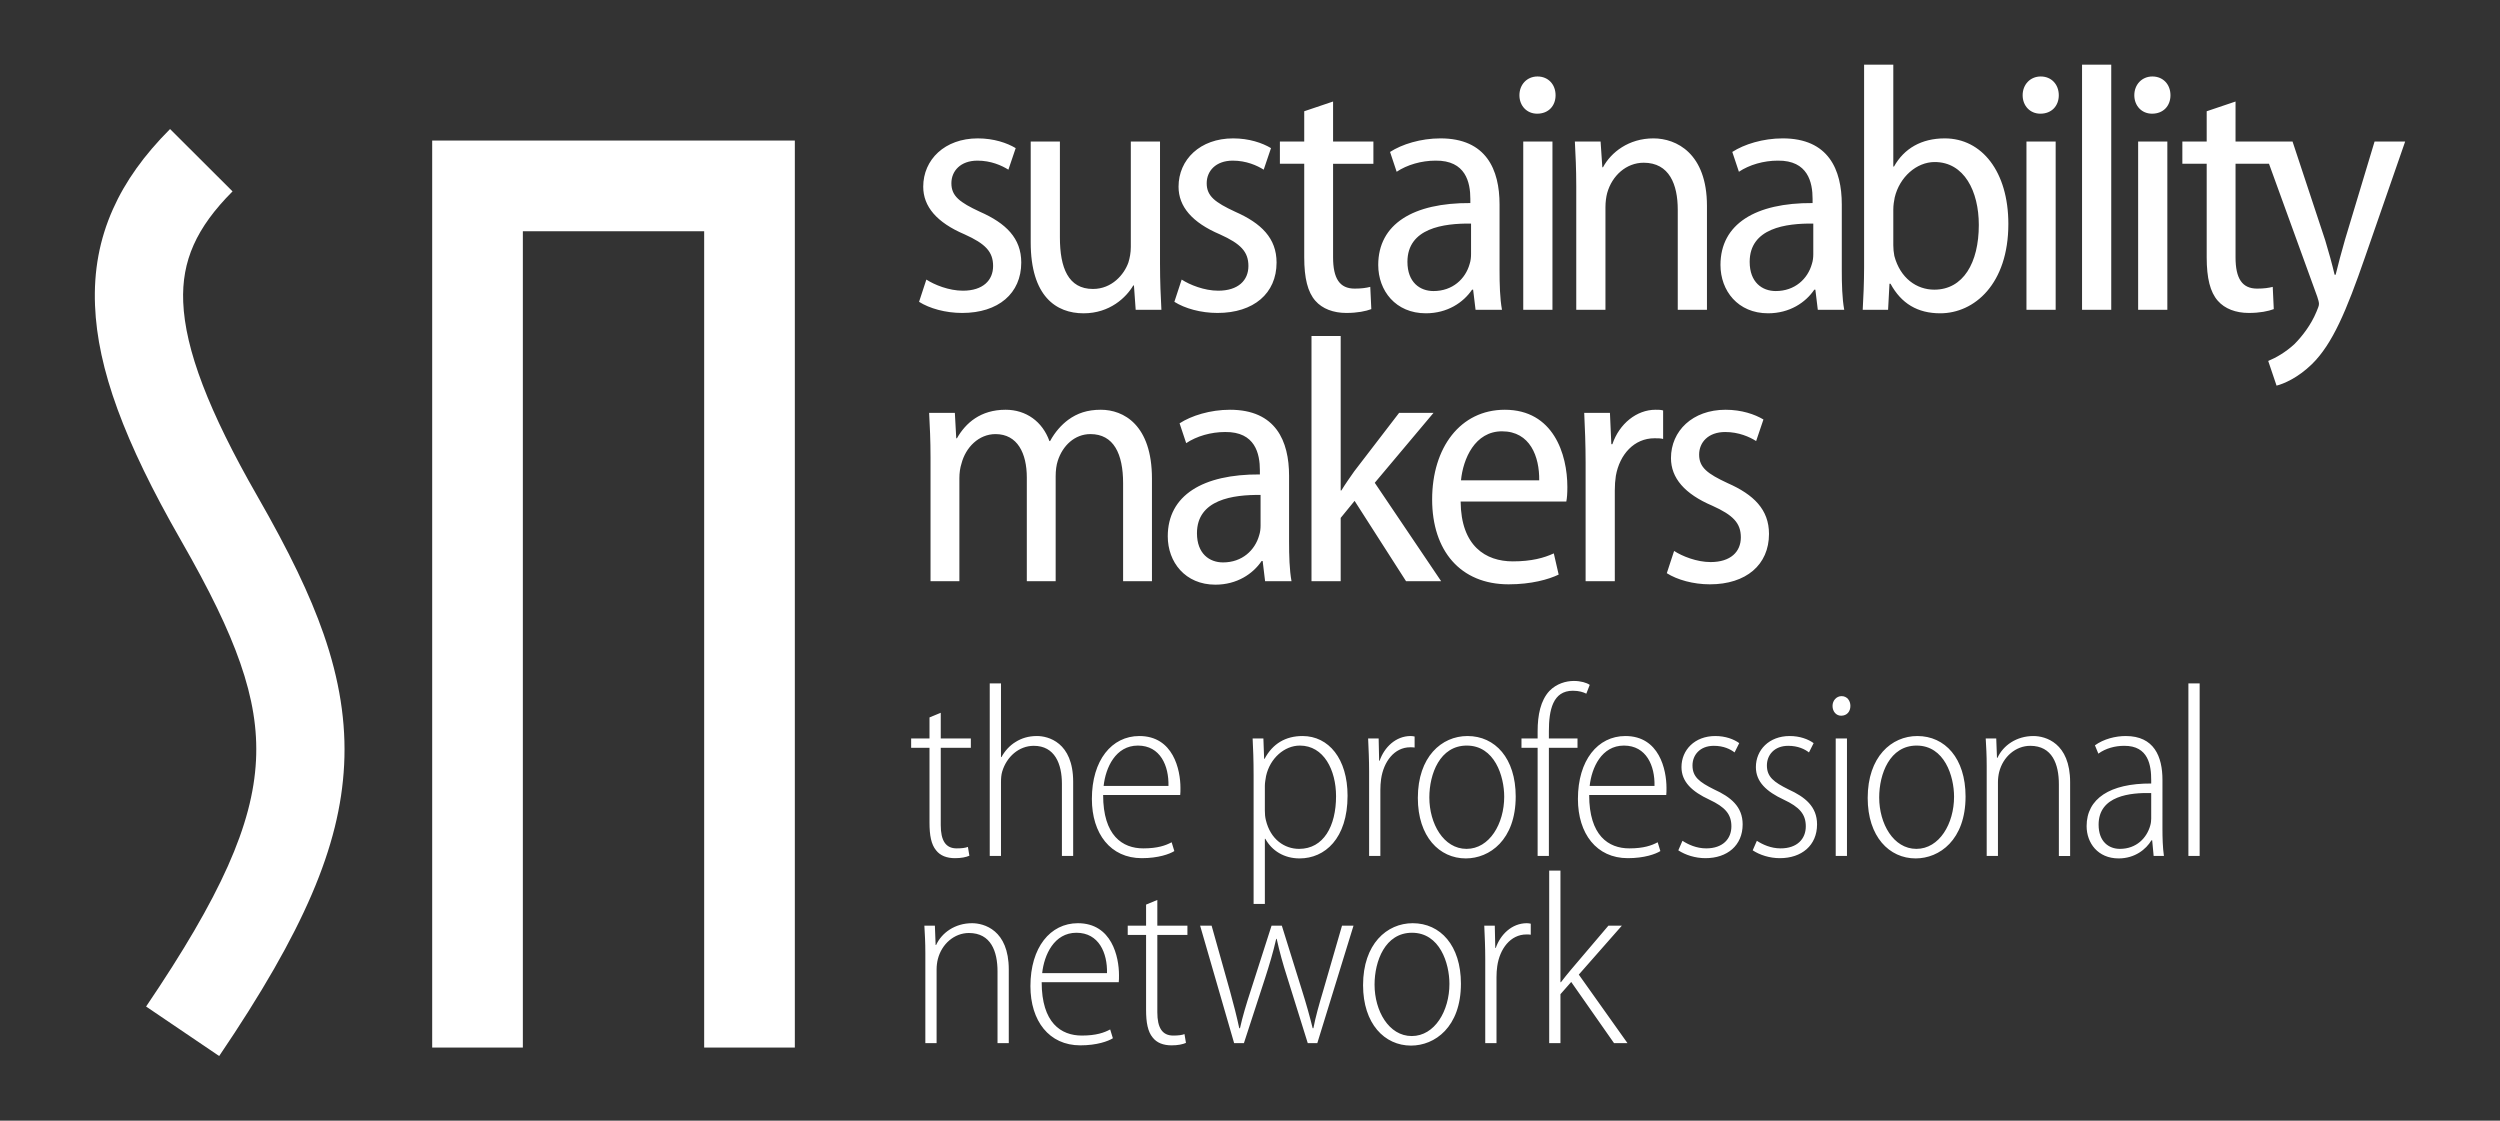
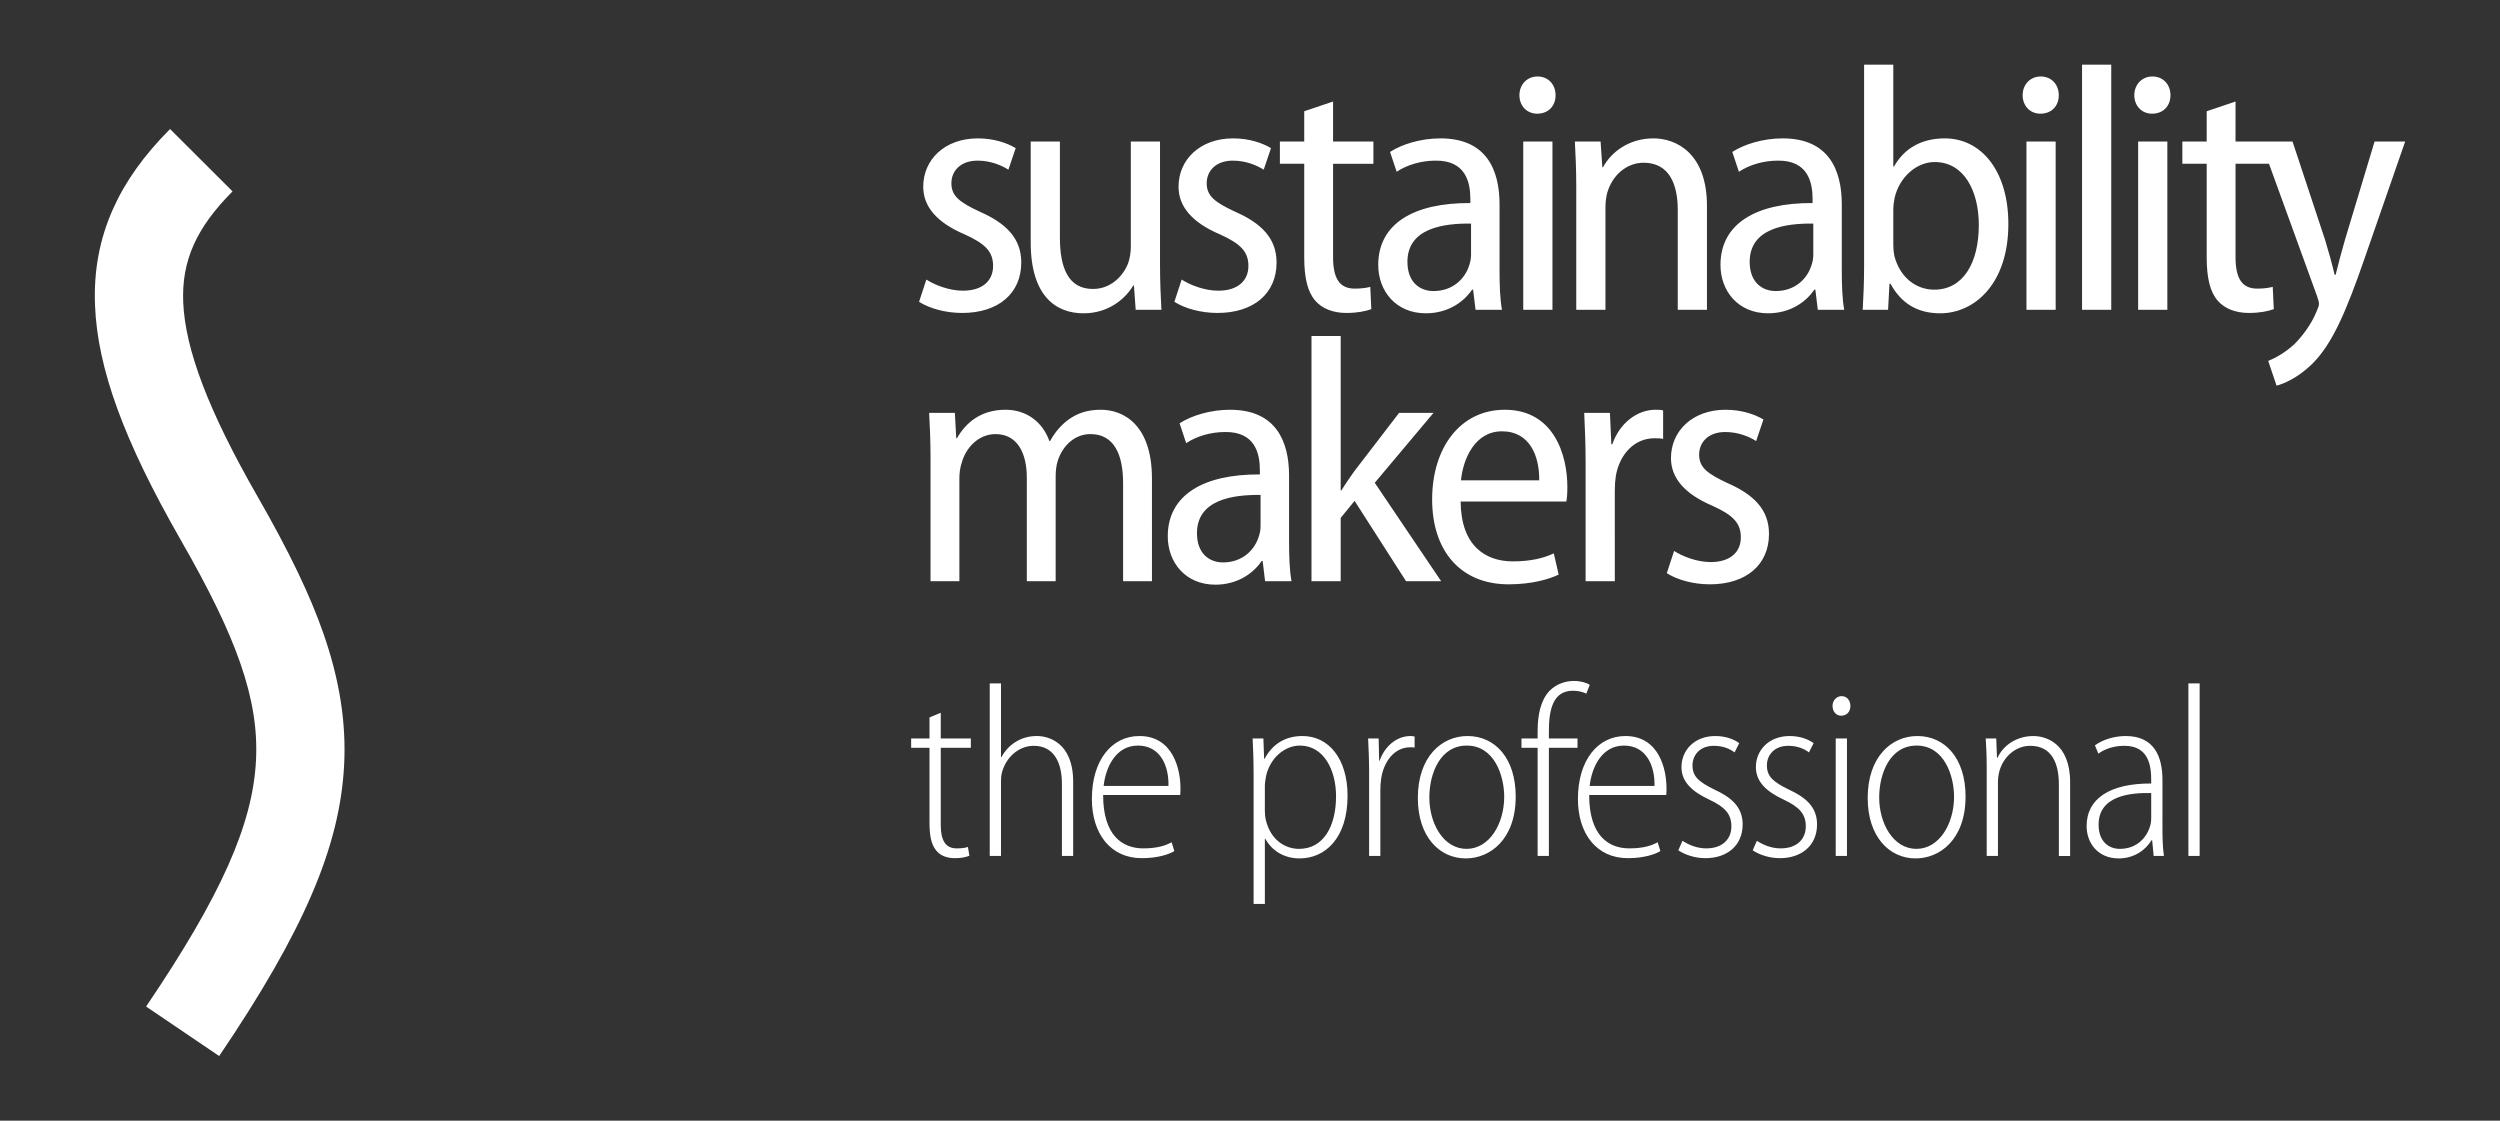
<svg xmlns="http://www.w3.org/2000/svg" id="Livello_1" x="0px" y="0px" viewBox="0 0 411.024 184.252" style="enable-background:new 0 0 411.024 184.252;" xml:space="preserve">
  <rect x="0" y="0" width="411.024" height="184.252" fill="#333333" stroke="none" />
  <g>
-     <path style="fill:#FFFFFF;" d="M152.135,171.503h1.85V159.39c0-0.604,0.081-1.207,0.202-1.69c0.643-2.535,2.735-4.306,5.108-4.306  c3.62,0,4.707,3.018,4.707,6.318v11.791h1.85V159.39c0-6.519-4.103-7.606-6.034-7.606c-2.816,0-4.988,1.57-5.913,3.582h-0.08  l-0.121-3.179h-1.73c0.081,1.489,0.161,2.615,0.161,4.587V171.503L152.135,171.503z M183.933,161.483  c0.04-0.362,0.04-0.684,0.04-1.167c0-2.978-1.166-8.532-6.758-8.532c-4.545,0-7.803,3.984-7.803,10.343  c0,5.714,3.057,9.738,8.206,9.738c2.735,0,4.585-0.684,5.35-1.167l-0.443-1.448c-0.965,0.523-2.293,1.006-4.666,1.006  c-3.419,0-6.597-2.093-6.597-8.773H183.933L183.933,161.483z M171.343,159.994c0.321-3.018,1.971-6.64,5.631-6.64  c3.701,0,5.109,3.34,5.028,6.64H171.343L171.343,159.994z M188.426,148.726v3.461h-3.017v1.529h3.017v12.314  c0,2.093,0.281,3.582,1.086,4.548c0.684,0.885,1.77,1.287,3.097,1.287c1.046,0,1.81-0.161,2.373-0.402l-0.241-1.449  c-0.402,0.161-1.006,0.242-1.85,0.242c-1.81,0-2.615-1.288-2.615-3.823v-12.717h4.948v-1.529h-4.948v-4.226L188.426,148.726  L188.426,148.726z M197.311,152.187l5.592,19.316h1.609l3.499-10.745c0.684-2.132,1.287-4.104,1.81-6.398h0.081  c0.482,2.173,1.005,4.064,1.729,6.318l3.379,10.825h1.569l5.953-19.316h-1.89l-3.098,10.704c-0.683,2.294-1.246,4.266-1.609,6.157  h-0.12c-0.483-1.971-1.046-3.984-1.77-6.277l-3.299-10.584h-1.689l-3.459,10.785c-0.684,2.092-1.328,4.225-1.73,6.076h-0.121  c-0.402-1.891-0.925-3.943-1.528-6.116l-3.017-10.745H197.311L197.311,152.187z M232.266,151.784  c-4.264,0-8.165,3.421-8.165,10.182c0,6.358,3.539,9.94,7.884,9.94c3.902,0,8.206-3.019,8.206-10.182  C240.191,155.446,236.812,151.784,232.266,151.784L232.266,151.784z M232.146,153.354c4.585,0,6.154,5.03,6.154,8.41  c0,4.427-2.413,8.572-6.195,8.572c-3.781,0-6.114-4.145-6.114-8.451C225.991,158.022,227.721,153.354,232.146,153.354  L232.146,153.354z M244.189,171.503h1.85v-10.865c0-0.604,0.04-1.208,0.121-1.771c0.402-2.857,2.172-5.232,4.787-5.232  c0.281,0,0.523,0,0.724,0.041v-1.811c-0.201-0.041-0.403-0.081-0.644-0.081c-2.454,0-4.344,1.851-5.108,4.065h-0.081l-0.08-3.662  h-1.73c0.08,1.69,0.161,3.622,0.161,5.392V171.503L244.189,171.503z M256.553,143.132h-1.85v28.371h1.85v-8.048l1.77-2.012  l7.04,10.06h2.212l-8.005-11.268l7.08-8.048h-2.212l-6.155,7.243c-0.563,0.644-1.207,1.489-1.649,2.053h-0.081V143.132  L256.553,143.132z" />
    <path style="fill:#FFFFFF;" d="M152.819,117.952v3.461h-3.017v1.529h3.017v12.314c0,2.093,0.282,3.582,1.086,4.548  c0.684,0.885,1.77,1.287,3.097,1.287c1.046,0,1.81-0.161,2.374-0.402l-0.242-1.449c-0.402,0.161-1.005,0.242-1.85,0.242  c-1.81,0-2.615-1.288-2.615-3.823v-12.717h4.948v-1.529h-4.948v-4.226L152.819,117.952L152.819,117.952z M162.722,140.729h1.851  v-12.113c0-0.684,0.04-1.207,0.201-1.771c0.724-2.414,2.735-4.225,5.189-4.225c3.459,0,4.626,2.978,4.626,6.237v11.872h1.85  v-12.193c0-6.52-4.143-7.526-5.953-7.526c-1.408,0-2.534,0.362-3.5,0.966c-1.006,0.604-1.81,1.529-2.333,2.495h-0.08v-12.113  h-1.851V140.729L162.722,140.729z M194.037,130.709c0.041-0.363,0.041-0.684,0.041-1.167c0-2.978-1.167-8.532-6.758-8.532  c-4.546,0-7.804,3.984-7.804,10.343c0,5.714,3.057,9.738,8.206,9.738c2.735,0,4.586-0.684,5.35-1.167l-0.442-1.448  c-0.966,0.523-2.293,1.006-4.667,1.006c-3.419,0-6.596-2.093-6.596-8.773H194.037L194.037,130.709z M181.447,129.22  c0.322-3.019,1.971-6.64,5.632-6.64c3.7,0,5.108,3.34,5.028,6.64H181.447L181.447,129.22z M206.104,148.617h1.851v-10.705h0.08  c1.086,1.972,3.097,3.22,5.632,3.22c4.143,0,7.884-3.26,7.884-10.303c0-6.076-3.098-9.819-7.402-9.819  c-2.775,0-4.907,1.248-6.235,3.743h-0.08l-0.121-3.34h-1.77c0.081,1.609,0.161,3.42,0.161,6.116V148.617L206.104,148.617z   M207.955,129.179c0-0.523,0.12-1.086,0.201-1.609c0.643-2.898,3.017-4.99,5.551-4.99c3.942,0,5.953,4.024,5.953,8.33  c0,4.91-2.051,8.652-6.074,8.652c-2.373,0-4.706-1.529-5.47-4.749c-0.121-0.482-0.161-1.006-0.161-1.529V129.179L207.955,129.179z   M225.094,140.729h1.851v-10.865c0-0.604,0.04-1.208,0.12-1.771c0.403-2.857,2.173-5.232,4.787-5.232c0.282,0,0.523,0,0.724,0.041  v-1.811c-0.201-0.041-0.402-0.081-0.643-0.081c-2.454,0-4.345,1.851-5.109,4.065h-0.08l-0.081-3.662h-1.73  c0.081,1.69,0.161,3.621,0.161,5.392V140.729L225.094,140.729z M241.272,121.01c-4.264,0-8.165,3.421-8.165,10.182  c0,6.358,3.539,9.94,7.884,9.94c3.902,0,8.206-3.019,8.206-10.182C249.197,124.672,245.818,121.01,241.272,121.01L241.272,121.01z   M241.152,122.58c4.585,0,6.154,5.03,6.154,8.41c0,4.427-2.413,8.572-6.195,8.572c-3.781,0-6.114-4.145-6.114-8.451  C234.997,127.248,236.727,122.58,241.152,122.58L241.152,122.58z M254.651,140.729v-17.787h4.706v-1.529h-4.706v-1.208  c0-3.461,0.644-6.64,3.942-6.64c1.046,0,1.73,0.242,2.212,0.483l0.564-1.449c-0.523-0.362-1.489-0.644-2.615-0.644  c-1.287,0-2.856,0.443-4.022,1.65c-1.449,1.57-1.931,3.944-1.931,6.64v1.168h-2.655v1.529h2.655v17.787H254.651L254.651,140.729z   M273.947,130.709c0.04-0.363,0.04-0.684,0.04-1.167c0-2.978-1.166-8.532-6.758-8.532c-4.545,0-7.803,3.984-7.803,10.343  c0,5.714,3.057,9.738,8.206,9.738c2.735,0,4.585-0.684,5.35-1.167l-0.443-1.448c-0.965,0.523-2.293,1.006-4.666,1.006  c-3.419,0-6.597-2.093-6.597-8.773H273.947L273.947,130.709z M261.356,129.22c0.322-3.019,1.971-6.64,5.632-6.64  c3.701,0,5.109,3.34,5.028,6.64H261.356L261.356,129.22z M275.93,139.804c1.166,0.764,2.775,1.287,4.465,1.287  c3.58,0,6.114-2.092,6.114-5.553c0-2.938-1.971-4.507-4.707-5.755c-2.413-1.207-3.539-2.052-3.539-3.944  c0-1.69,1.206-3.219,3.499-3.219c1.649,0,2.735,0.563,3.419,1.086l0.765-1.529c-0.885-0.644-2.253-1.167-3.942-1.167  c-3.379,0-5.552,2.294-5.552,5.111c0,2.415,1.73,4.024,4.586,5.352c2.575,1.208,3.62,2.375,3.62,4.387  c0,2.052-1.408,3.622-4.143,3.622c-1.609,0-2.976-0.644-3.902-1.248L275.93,139.804L275.93,139.804z M288.161,139.804  c1.167,0.764,2.776,1.287,4.465,1.287c3.58,0,6.115-2.092,6.115-5.553c0-2.938-1.971-4.507-4.707-5.755  c-2.413-1.207-3.539-2.052-3.539-3.944c0-1.69,1.206-3.219,3.499-3.219c1.649,0,2.735,0.563,3.419,1.086l0.765-1.529  c-0.885-0.644-2.253-1.167-3.943-1.167c-3.378,0-5.551,2.294-5.551,5.111c0,2.415,1.73,4.024,4.586,5.352  c2.574,1.208,3.62,2.375,3.62,4.387c0,2.052-1.408,3.622-4.143,3.622c-1.609,0-2.977-0.644-3.902-1.248L288.161,139.804  L288.161,139.804z M303.66,140.729v-19.316h-1.851v19.316H303.66L303.66,140.729z M302.775,114.45c-0.845,0-1.489,0.725-1.489,1.61  c0,0.926,0.604,1.61,1.408,1.61c0.966,0,1.529-0.684,1.529-1.61C304.223,115.175,303.66,114.45,302.775,114.45L302.775,114.45z   M315.232,121.01c-4.264,0-8.166,3.421-8.166,10.182c0,6.358,3.54,9.94,7.885,9.94c3.901,0,8.205-3.019,8.205-10.182  C323.156,124.672,319.778,121.01,315.232,121.01L315.232,121.01z M315.111,122.58c4.586,0,6.155,5.03,6.155,8.41  c0,4.427-2.414,8.572-6.195,8.572c-3.781,0-6.114-4.145-6.114-8.451C308.957,127.248,310.687,122.58,315.111,122.58L315.111,122.58  z M326.632,140.729h1.85v-12.113c0-0.604,0.081-1.207,0.201-1.69c0.644-2.535,2.736-4.306,5.109-4.306  c3.62,0,4.706,3.018,4.706,6.318v11.791h1.851v-12.113c0-6.519-4.103-7.606-6.034-7.606c-2.816,0-4.988,1.57-5.913,3.582h-0.081  l-0.12-3.179h-1.73c0.08,1.489,0.161,2.615,0.161,4.587V140.729L326.632,140.729z M355.529,128.214  c0-3.823-1.367-7.204-6.033-7.204c-1.69,0-3.621,0.483-5.069,1.529l0.563,1.369c1.207-0.886,2.776-1.288,4.224-1.288  c4.063-0.04,4.465,3.3,4.465,5.634v0.563c-6.798-0.04-10.619,2.495-10.619,7.003c0,2.776,1.85,5.312,5.269,5.312  c2.655,0,4.505-1.489,5.39-2.978h0.121l0.241,2.575h1.69c-0.201-1.408-0.242-3.018-0.242-4.507V128.214L355.529,128.214z   M353.679,134.572c0,0.322-0.04,0.765-0.161,1.167c-0.563,2.012-2.252,3.823-4.988,3.823c-1.81,0-3.499-1.167-3.499-3.984  c0-4.789,5.269-5.272,8.648-5.191V134.572L353.679,134.572z M359.793,140.729h1.85v-28.371h-1.85V140.729L359.793,140.729z" />
    <path style="fill:#FFFFFF;" d="M395.433,23.266h-5.029l-4.858,16.123c-0.572,2.001-1.143,4.117-1.543,5.775h-0.172  c-0.4-1.715-0.971-3.774-1.543-5.66l-5.372-16.238h-2.743h-2.457h-4.172V16.69l-4.743,1.601v4.974H358.8v3.659h4.001v15.38  c0,3.43,0.571,5.718,1.828,7.147c1.143,1.315,2.972,2.001,5.087,2.001c1.828,0,3.2-0.286,4.114-0.629l-0.171-3.659  c-0.686,0.172-1.429,0.286-2.572,0.286c-2.457,0-3.543-1.658-3.543-5.146v-15.38h5.5l7.93,21.841  c0.171,0.515,0.286,0.915,0.286,1.201c0,0.343-0.172,0.686-0.4,1.258c-0.915,2.23-2.401,4.117-3.658,5.375  c-1.429,1.315-3.029,2.23-4.286,2.744l1.371,4.059c1.143-0.286,3.487-1.258,5.83-3.545c3.372-3.316,5.657-8.748,8.686-17.495  L395.433,23.266L395.433,23.266z M356.846,15.661c0-1.772-1.2-3.088-2.972-3.088c-1.714,0-2.972,1.315-2.972,3.088  c0,1.715,1.201,3.03,2.915,3.03C355.703,18.692,356.846,17.377,356.846,15.661L356.846,15.661z M342.308,50.938h4.801V10.63h-4.801  V50.938L342.308,50.938z M338.485,15.661c0-1.772-1.2-3.088-2.972-3.088c-1.714,0-2.971,1.315-2.971,3.088  c0,1.715,1.2,3.03,2.914,3.03C337.342,18.692,338.485,17.377,338.485,15.661L338.485,15.661z M330.193,36.816  c0-8.576-4.343-14.065-10.458-14.065c-3.829,0-6.686,1.658-8.344,4.631h-0.114V10.63h-4.801v33.333  c0,2.287-0.114,5.146-0.228,6.975h4.172l0.228-4.288h0.172c1.771,3.259,4.457,4.86,8.172,4.86  C324.593,51.51,330.193,46.707,330.193,36.816L330.193,36.816z M325.336,36.988c0,6.232-2.572,10.635-7.316,10.635  c-2.914,0-5.6-1.887-6.572-5.546c-0.114-0.572-0.171-1.201-0.171-1.772v-5.832c0-0.743,0.114-1.429,0.229-2.001  c0.799-3.373,3.6-5.832,6.572-5.832C322.935,26.639,325.336,31.442,325.336,36.988L325.336,36.988z M298.865,50.938h4.343  c-0.343-1.887-0.4-4.231-0.4-6.518V33.614c0-5.717-2.172-10.863-9.716-10.863c-3.257,0-6.343,0.972-8.286,2.23l1.086,3.259  c1.714-1.143,4.057-1.83,6.4-1.83c4.972-0.057,5.715,3.602,5.715,6.289v0.686c-9.372-0.057-15.144,3.43-15.144,10.177  c0,4.231,2.857,7.947,7.829,7.947c3.543,0,6.172-1.772,7.601-3.888h0.171L298.865,50.938L298.865,50.938z M298.122,41.79  c0,0.515-0.058,1.086-0.229,1.601c-0.686,2.459-2.8,4.46-5.943,4.46c-2.229,0-4.287-1.429-4.287-4.803  c0-5.546,5.944-6.346,10.459-6.289V41.79L298.122,41.79z M275.839,50.938h4.801V33.843c0-8.633-5.029-11.092-8.801-11.092  c-4.058,0-6.972,2.287-8.287,4.745h-0.114l-0.286-4.231h-4.229c0.115,2.287,0.229,4.402,0.229,7.376v20.297h4.8V34.072  c0-0.858,0.115-1.715,0.286-2.344c0.8-2.859,3.143-4.974,6.001-4.974c4.229,0,5.6,3.602,5.6,7.719V50.938L275.839,50.938z   M257.517,82.462c0.115-0.572,0.172-1.315,0.172-2.401c0-5.375-2.286-12.693-10.287-12.693c-7.315,0-11.944,6.232-11.944,14.751  c0,8.405,4.629,13.95,12.573,13.95c3.714,0,6.572-0.8,8.229-1.601l-0.8-3.487c-1.6,0.743-3.657,1.315-6.743,1.315  c-4.458,0-8.516-2.516-8.573-9.834H257.517L257.517,82.462z M253.06,78.974h-12.859c0.343-3.545,2.286-8.062,6.744-8.062  C251.574,70.912,253.117,75.086,253.06,78.974L253.06,78.974z M255.238,23.266h-4.801v27.673h4.801V23.266L255.238,23.266z   M255.752,15.661c0-1.772-1.2-3.088-2.972-3.088c-1.714,0-2.972,1.315-2.972,3.088c0,1.715,1.2,3.03,2.915,3.03  C254.609,18.692,255.752,17.377,255.752,15.661L255.752,15.661z M242.596,50.938h4.344c-0.343-1.887-0.4-4.231-0.4-6.518V33.614  c0-5.717-2.172-10.863-9.715-10.863c-3.258,0-6.344,0.972-8.287,2.23l1.086,3.259c1.714-1.143,4.057-1.83,6.4-1.83  c4.972-0.057,5.715,3.602,5.715,6.289v0.686c-9.372-0.057-15.144,3.43-15.144,10.177c0,4.231,2.857,7.947,7.829,7.947  c3.543,0,6.172-1.772,7.601-3.888h0.172L242.596,50.938L242.596,50.938z M241.854,41.79c0,0.515-0.058,1.086-0.229,1.601  c-0.686,2.459-2.8,4.46-5.943,4.46c-2.229,0-4.287-1.429-4.287-4.803c0-5.546,5.944-6.346,10.459-6.289V41.79L241.854,41.79z   M219.171,26.925h6.63v-3.659h-6.63V16.69l-4.743,1.601v4.974h-4.001v3.659h4.001v15.38c0,3.43,0.571,5.717,1.829,7.147  c1.143,1.315,2.971,2.001,5.086,2.001c1.829,0,3.2-0.286,4.115-0.629l-0.172-3.659c-0.686,0.172-1.429,0.286-2.571,0.286  c-2.458,0-3.544-1.658-3.544-5.146V26.925L219.171,26.925z M198.392,30.127c0-2.001,1.486-3.716,4.286-3.716  c2.229,0,4,0.801,5.086,1.487l1.2-3.545c-1.428-0.858-3.6-1.601-6.229-1.601c-5.429,0-8.972,3.488-8.972,7.947  c0,3.259,2.229,5.889,6.801,7.833c3.429,1.544,4.686,2.859,4.686,5.203c0,2.344-1.658,4.059-4.972,4.059  c-2.286,0-4.686-0.972-6.001-1.83l-1.2,3.659c1.715,1.086,4.343,1.83,7.087,1.83c5.943,0,9.715-3.202,9.715-8.29  c0-4.002-2.515-6.461-6.801-8.348C199.764,33.271,198.392,32.242,198.392,30.127L198.392,30.127z M191.991,88.179  c0,4.231,2.858,7.947,7.83,7.947c3.543,0,6.172-1.772,7.6-3.888h0.172l0.4,3.316h4.343c-0.343-1.887-0.4-4.231-0.4-6.518V78.231  c0-5.717-2.171-10.863-9.715-10.863c-3.257,0-6.344,0.972-8.287,2.23l1.086,3.259c1.715-1.143,4.058-1.83,6.401-1.83  c4.972-0.057,5.715,3.602,5.715,6.289v0.686C197.763,77.945,191.991,81.432,191.991,88.179L191.991,88.179z M196.792,87.664  c0-5.546,5.943-6.346,10.458-6.289v5.031c0,0.515-0.057,1.086-0.229,1.601c-0.685,2.459-2.8,4.46-5.943,4.46  C198.849,92.467,196.792,91.038,196.792,87.664L196.792,87.664z M186.717,50.938h4.229c-0.114-2.173-0.229-4.631-0.229-7.547  V23.266h-4.8V40.59c0,0.972-0.172,1.83-0.4,2.573c-0.686,1.944-2.686,4.345-5.829,4.345c-4.058,0-5.43-3.488-5.43-8.462v-15.78  h-4.8v16.581c0,8.862,4.172,11.664,8.687,11.664c4.343,0,7.029-2.63,8.172-4.574h0.114L186.717,50.938L186.717,50.938z   M156.417,30.127c0-2.001,1.485-3.716,4.286-3.716c2.229,0,4,0.801,5.086,1.487l1.2-3.545c-1.429-0.858-3.6-1.601-6.229-1.601  c-5.429,0-8.973,3.488-8.973,7.947c0,3.259,2.229,5.889,6.801,7.833c3.429,1.544,4.686,2.859,4.686,5.203  c0,2.344-1.657,4.059-4.972,4.059c-2.286,0-4.686-0.972-6-1.83l-1.2,3.659c1.714,1.086,4.343,1.83,7.086,1.83  c5.944,0,9.716-3.202,9.716-8.29c0-4.002-2.515-6.461-6.801-8.348C157.788,33.271,156.417,32.242,156.417,30.127L156.417,30.127z   M156.988,67.882h-4.229c0.114,2.287,0.229,4.402,0.229,7.376v20.297h4.743V78.631c0-0.858,0.114-1.715,0.343-2.401  c0.686-2.687,2.857-4.86,5.6-4.86c3.601,0,5.144,3.145,5.144,7.147v17.038h4.743V78.288c0-0.915,0.115-1.83,0.343-2.516  c0.8-2.516,2.8-4.403,5.372-4.403c3.829,0,5.372,3.259,5.372,8.062v16.123h4.744V78.688c0-8.862-4.687-11.321-8.401-11.321  c-2.229,0-3.886,0.572-5.372,1.658c-1.086,0.801-2.172,2.001-2.972,3.488h-0.114c-1.143-3.202-3.829-5.146-7.201-5.146  c-4.115,0-6.572,2.173-8.001,4.688h-0.114L156.988,67.882L156.988,67.882z M220.422,55.246h-4.8v40.308h4.8V85.149l2.286-2.801  l8.459,13.207h5.772l-10.916-16.18l9.658-11.492h-5.658l-7.372,9.605c-0.686,0.972-1.486,2.115-2.114,3.145h-0.115V55.246  L220.422,55.246z M264.689,67.882h-4.229c0.114,2.401,0.229,5.203,0.229,8.176v19.497h4.8V80.632c0-0.858,0.057-1.658,0.172-2.401  c0.628-3.545,3.029-6.175,6.343-6.175c0.572,0,1.029,0,1.429,0.114v-4.688c-0.4-0.114-0.743-0.114-1.257-0.114  c-3.086,0-5.944,2.287-7.087,5.66h-0.171L264.689,67.882L264.689,67.882z M275.239,90.58l-1.201,3.659  c1.715,1.086,4.344,1.83,7.087,1.83c5.943,0,9.715-3.202,9.715-8.29c0-4.002-2.514-6.461-6.8-8.347  c-3.315-1.544-4.687-2.573-4.687-4.688c0-2.001,1.486-3.716,4.287-3.716c2.228,0,4,0.8,5.086,1.486l1.2-3.545  c-1.429-0.858-3.601-1.601-6.229-1.601c-5.429,0-8.973,3.488-8.973,7.947c0,3.259,2.229,5.889,6.801,7.833  c3.429,1.544,4.686,2.859,4.686,5.203c0,2.344-1.657,4.059-4.972,4.059C278.953,92.41,276.553,91.438,275.239,90.58L275.239,90.58z   M337.971,23.266h-4.801v27.673h4.801V23.266L337.971,23.266z M356.332,23.266h-4.801v27.673h4.801V23.266L356.332,23.266z" />
-     <polygon style="fill:#FFFFFF;" points="130.678,172.229 130.678,23.108 71.056,23.108 71.056,172.229 85.962,172.229 85.962,38.02   115.772,38.02 115.772,172.229 130.678,172.229  " />
    <path style="fill:#FFFFFF;" d="M36.034,173.622l-12.015-8.139c12.292-18.163,17.527-29.886,18.069-40.462  c0.262-5.106-0.562-10.2-2.594-16.029c-1.939-5.565-4.957-11.803-9.784-20.225c-9.329-16.276-13.673-28.162-14.087-38.54  c-0.227-5.697,0.736-10.878,2.946-15.841c2.03-4.561,5.102-8.869,9.39-13.171l10.274,10.25c-5.956,5.975-8.381,11.413-8.111,18.183  c0.311,7.811,4.181,17.947,12.176,31.897c5.291,9.231,8.652,16.222,10.898,22.667c2.632,7.555,3.739,14.604,3.383,21.551  C55.891,139.212,49.938,153.077,36.034,173.622L36.034,173.622z" />
  </g>
</svg>